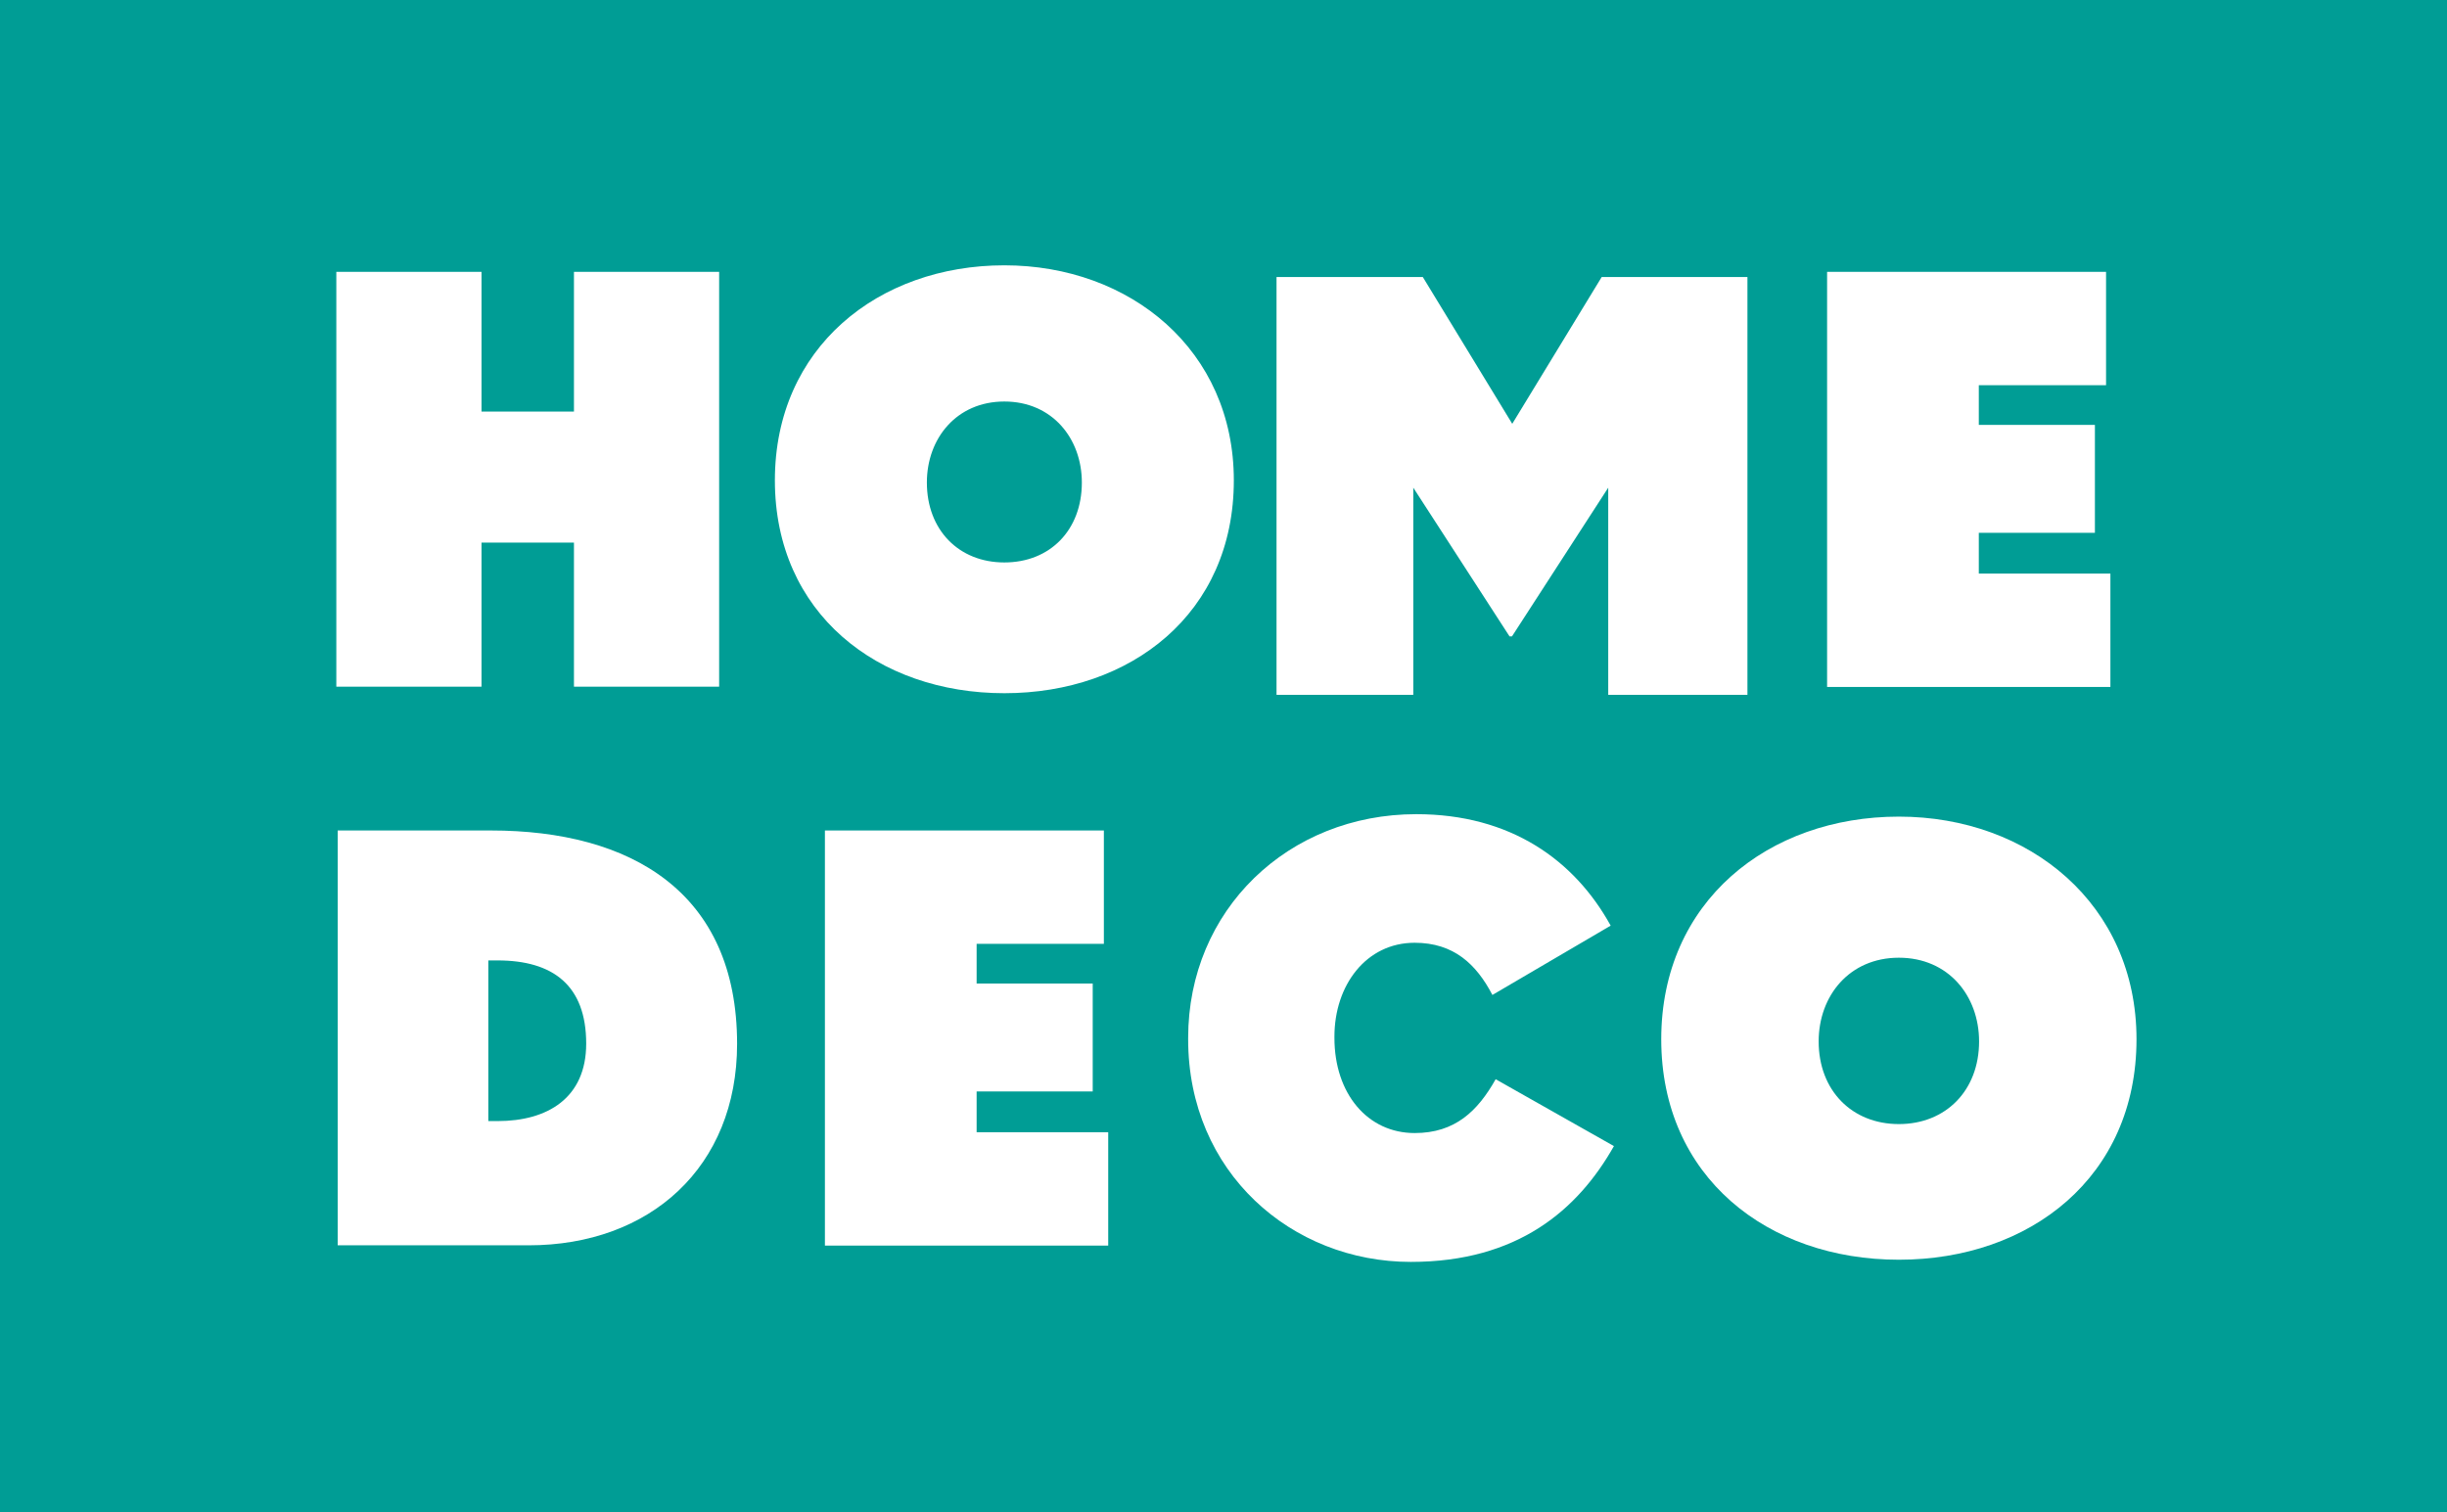
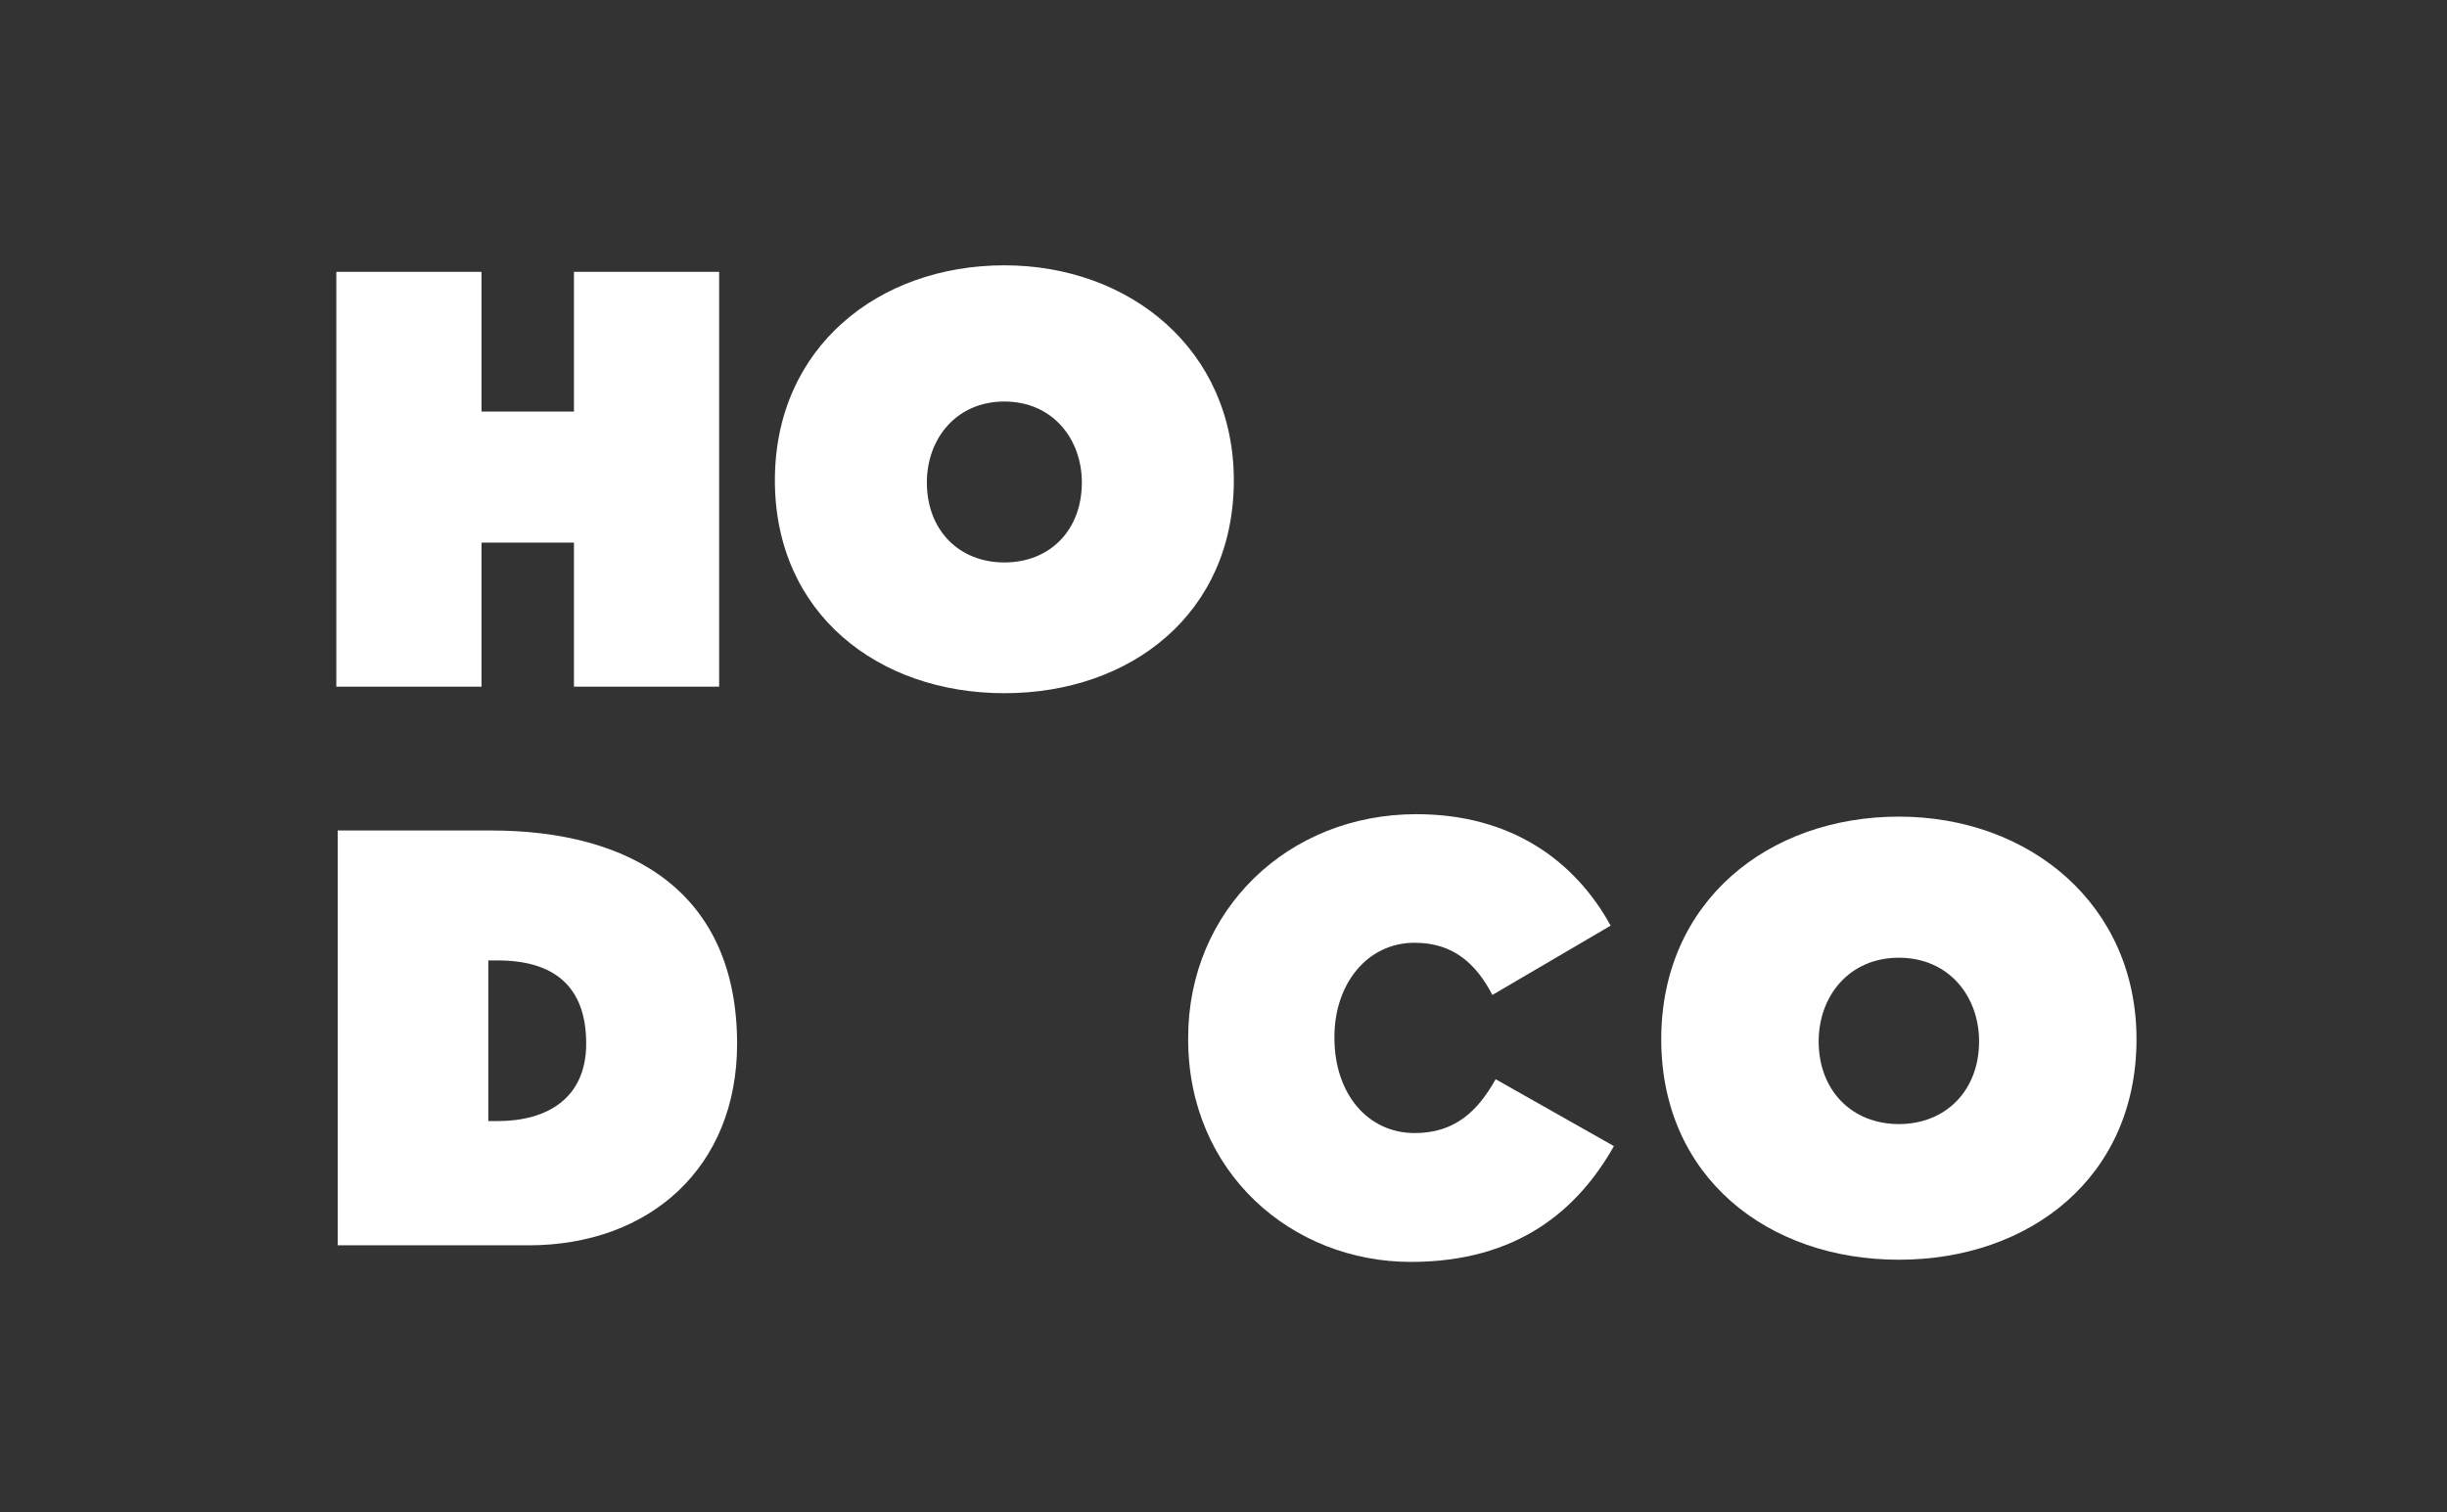
<svg xmlns="http://www.w3.org/2000/svg" id="_レイヤー_2" viewBox="0 0 90 55.62">
  <rect x="0" y="0" width="90" height="55.62" fill="#333333" stroke="none" />
  <defs>
    <style>.cls-1{fill:#009d95;}.cls-1,.cls-2{stroke-width:0px;}.cls-2{fill:#fff;}</style>
  </defs>
  <g id="layout">
-     <rect class="cls-1" x="17.19" y="-17.19" width="55.62" height="90" transform="translate(17.19 72.81) rotate(-90)" />
    <path class="cls-2" d="m12.37,10h5.34v5.14h3.4v-5.14h5.34v15.26h-5.34v-5.3h-3.4v5.3h-5.34v-15.26Z" />
    <path class="cls-2" d="m45.38,17.67c0,4.9-3.79,7.83-8.44,7.83s-8.44-2.94-8.44-7.83,3.81-7.91,8.44-7.91,8.44,3.12,8.44,7.91Zm-11.29.08c0,1.74,1.17,2.94,2.85,2.94s2.85-1.19,2.85-2.94c0-1.62-1.09-2.98-2.85-2.98s-2.85,1.36-2.85,2.98Z" />
-     <path class="cls-2" d="m46.97,10.19h5.36l3.29,5.4,3.29-5.4h5.36v15.37h-5.12v-7.62l-3.54,5.47h-.09l-3.54-5.47v7.62h-5.03v-15.37Z" />
-     <path class="cls-2" d="m67.2,10h10.26v4.17h-4.68v1.46h4.27v3.97h-4.27v1.5h4.84v4.17h-10.42v-15.26Z" />
    <path class="cls-2" d="m12.41,30.55h5.65c5.12,0,9.05,2.25,9.05,7.85,0,4.53-3.2,7.41-7.67,7.41h-7.02v-15.26Zm5.55,10.69h.34c1.84,0,3.26-.85,3.26-2.85,0-2.15-1.23-3.06-3.26-3.06h-.34v5.91Z" />
-     <path class="cls-2" d="m30.34,30.55h10.26v4.17h-4.68v1.46h4.27v3.97h-4.27v1.5h4.84v4.17h-10.42v-15.26Z" />
    <path class="cls-2" d="m43.7,38.23v-.05c0-4.71,3.68-8.23,8.39-8.23,3.47,0,5.82,1.69,7.15,4.1l-4.35,2.55c-.59-1.13-1.42-1.92-2.86-1.92-1.78,0-2.95,1.56-2.95,3.45v.05c0,2.05,1.22,3.5,2.95,3.5,1.49,0,2.32-.81,2.98-1.98l4.35,2.46c-1.33,2.35-3.54,4.26-7.47,4.26-4.38,0-8.19-3.29-8.19-8.19Z" />
    <path class="cls-2" d="m78.58,38.23c0,5.07-3.92,8.11-8.74,8.11s-8.74-3.04-8.74-8.11,3.94-8.19,8.74-8.19,8.74,3.23,8.74,8.19Zm-11.69.08c0,1.8,1.22,3.04,2.95,3.04s2.95-1.24,2.95-3.04c0-1.68-1.13-3.08-2.95-3.08s-2.95,1.4-2.95,3.08Z" />
  </g>
</svg>